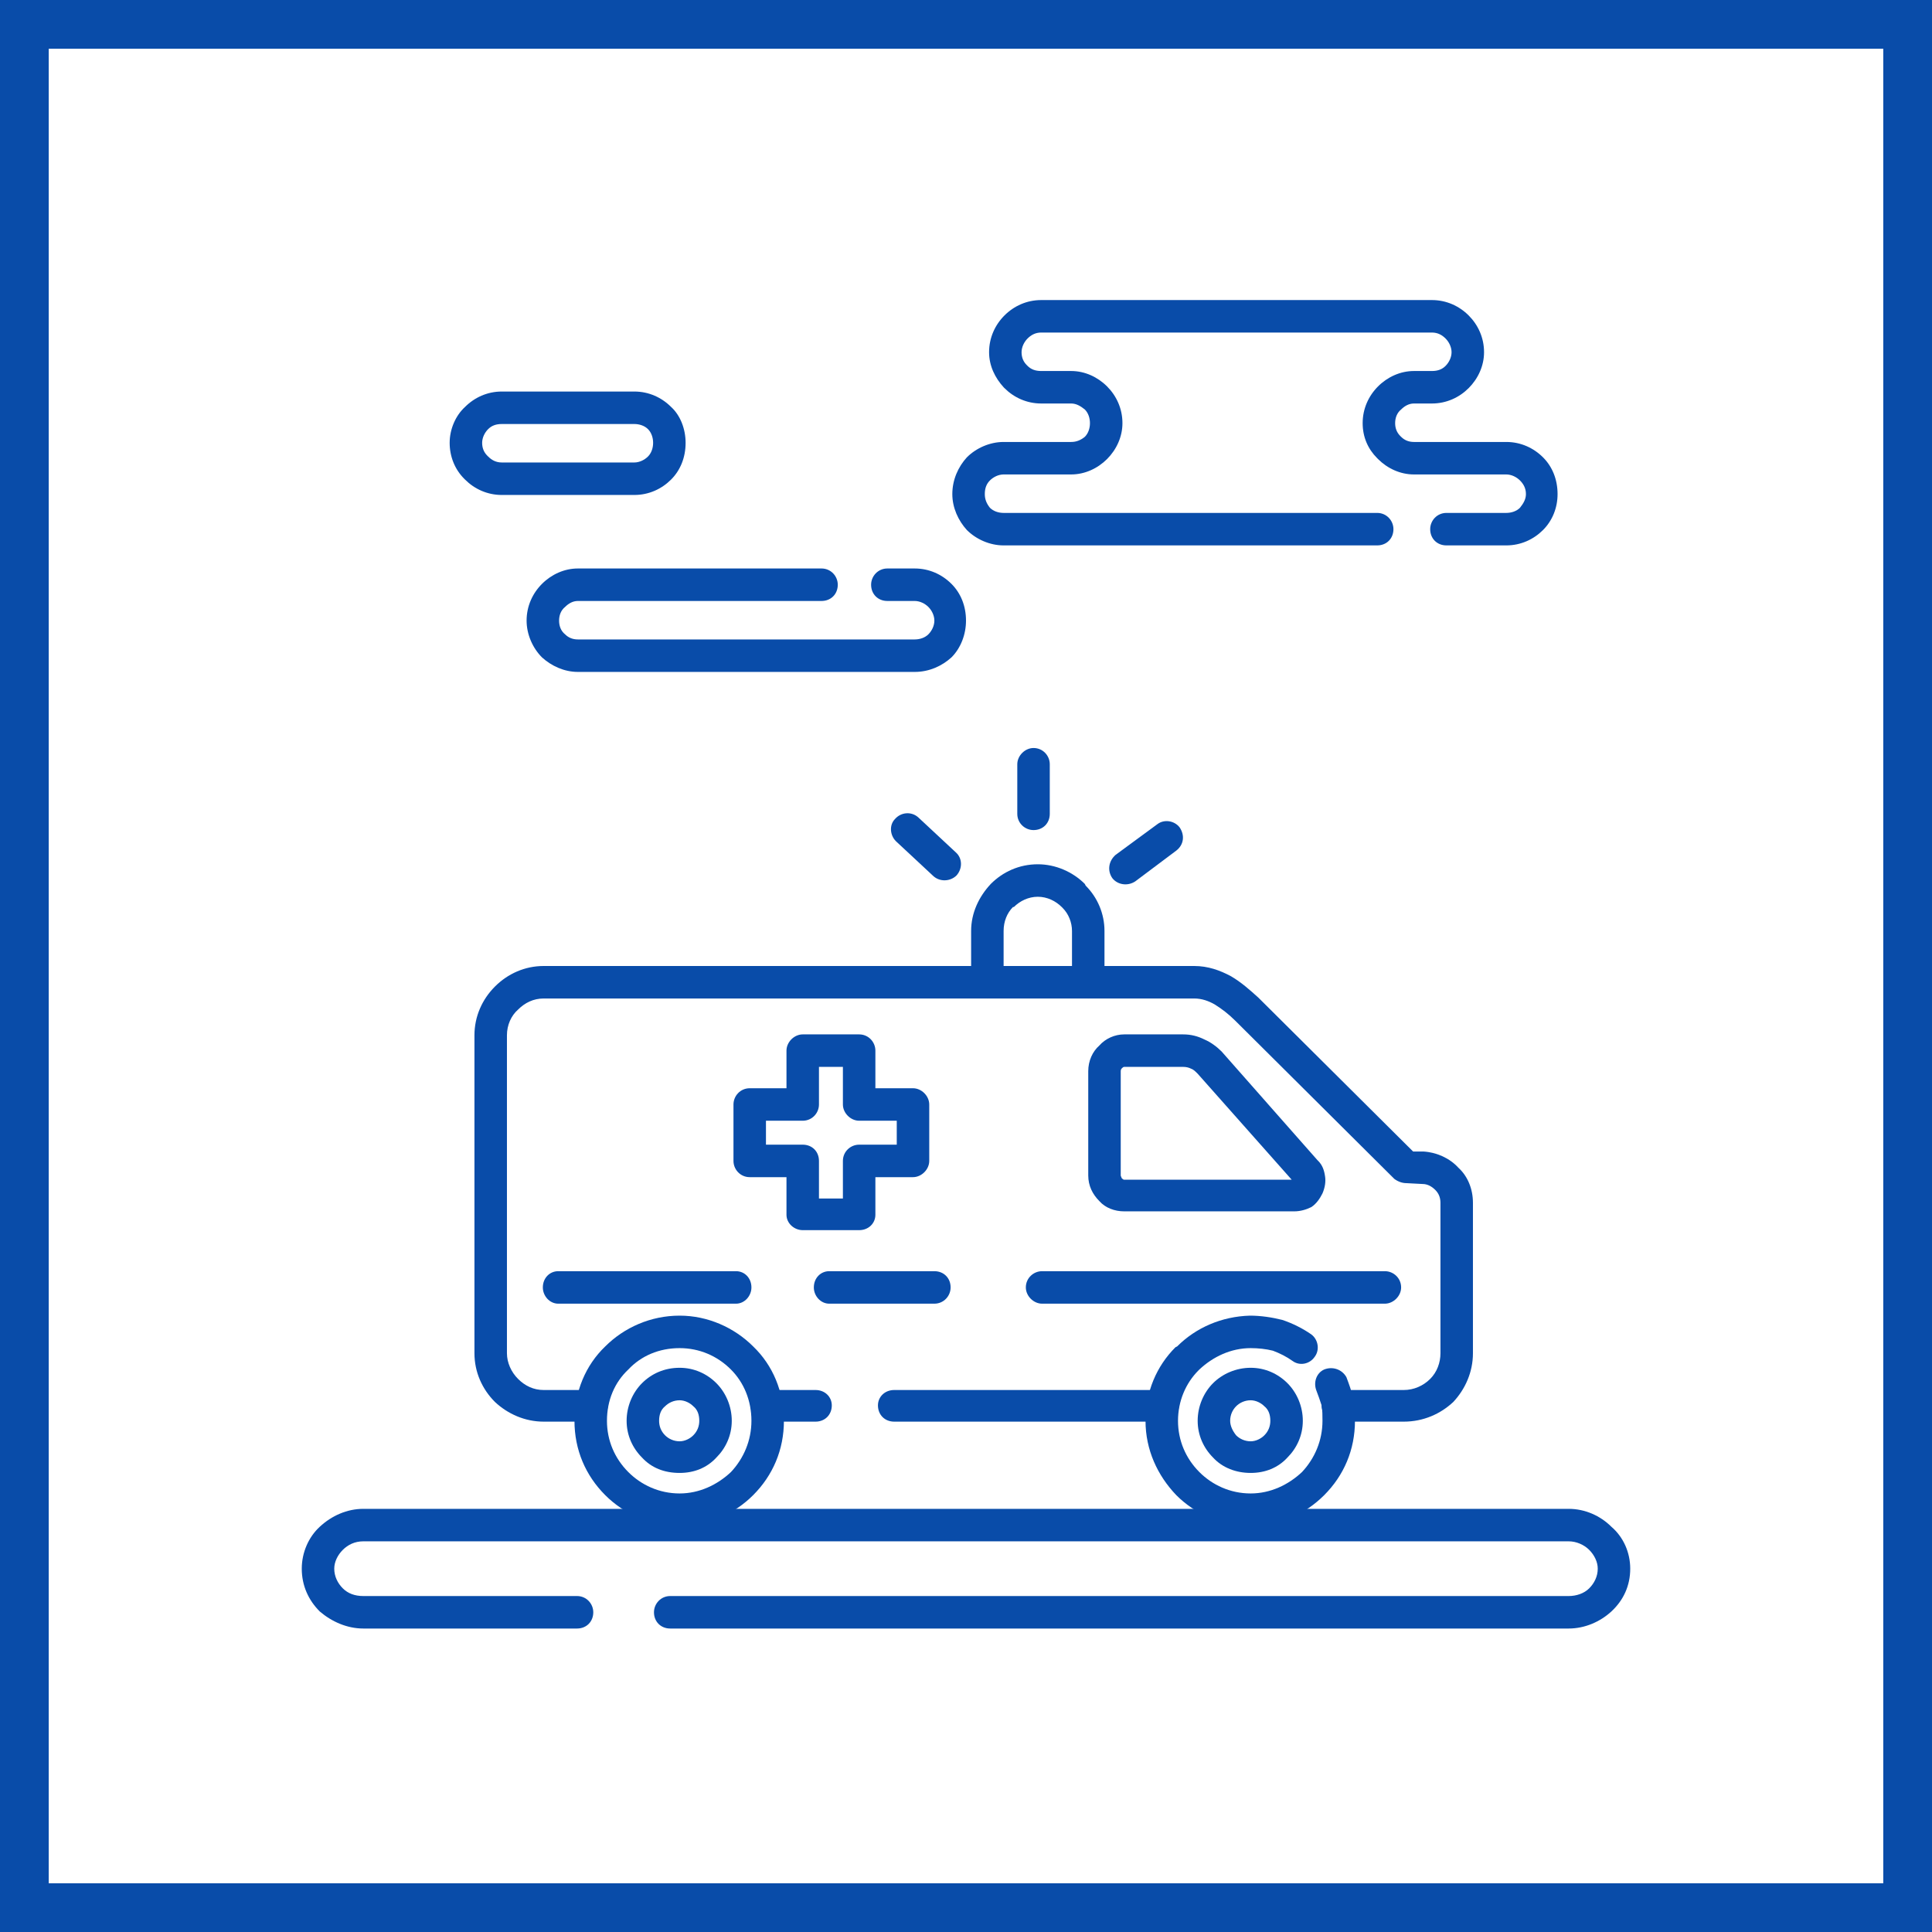
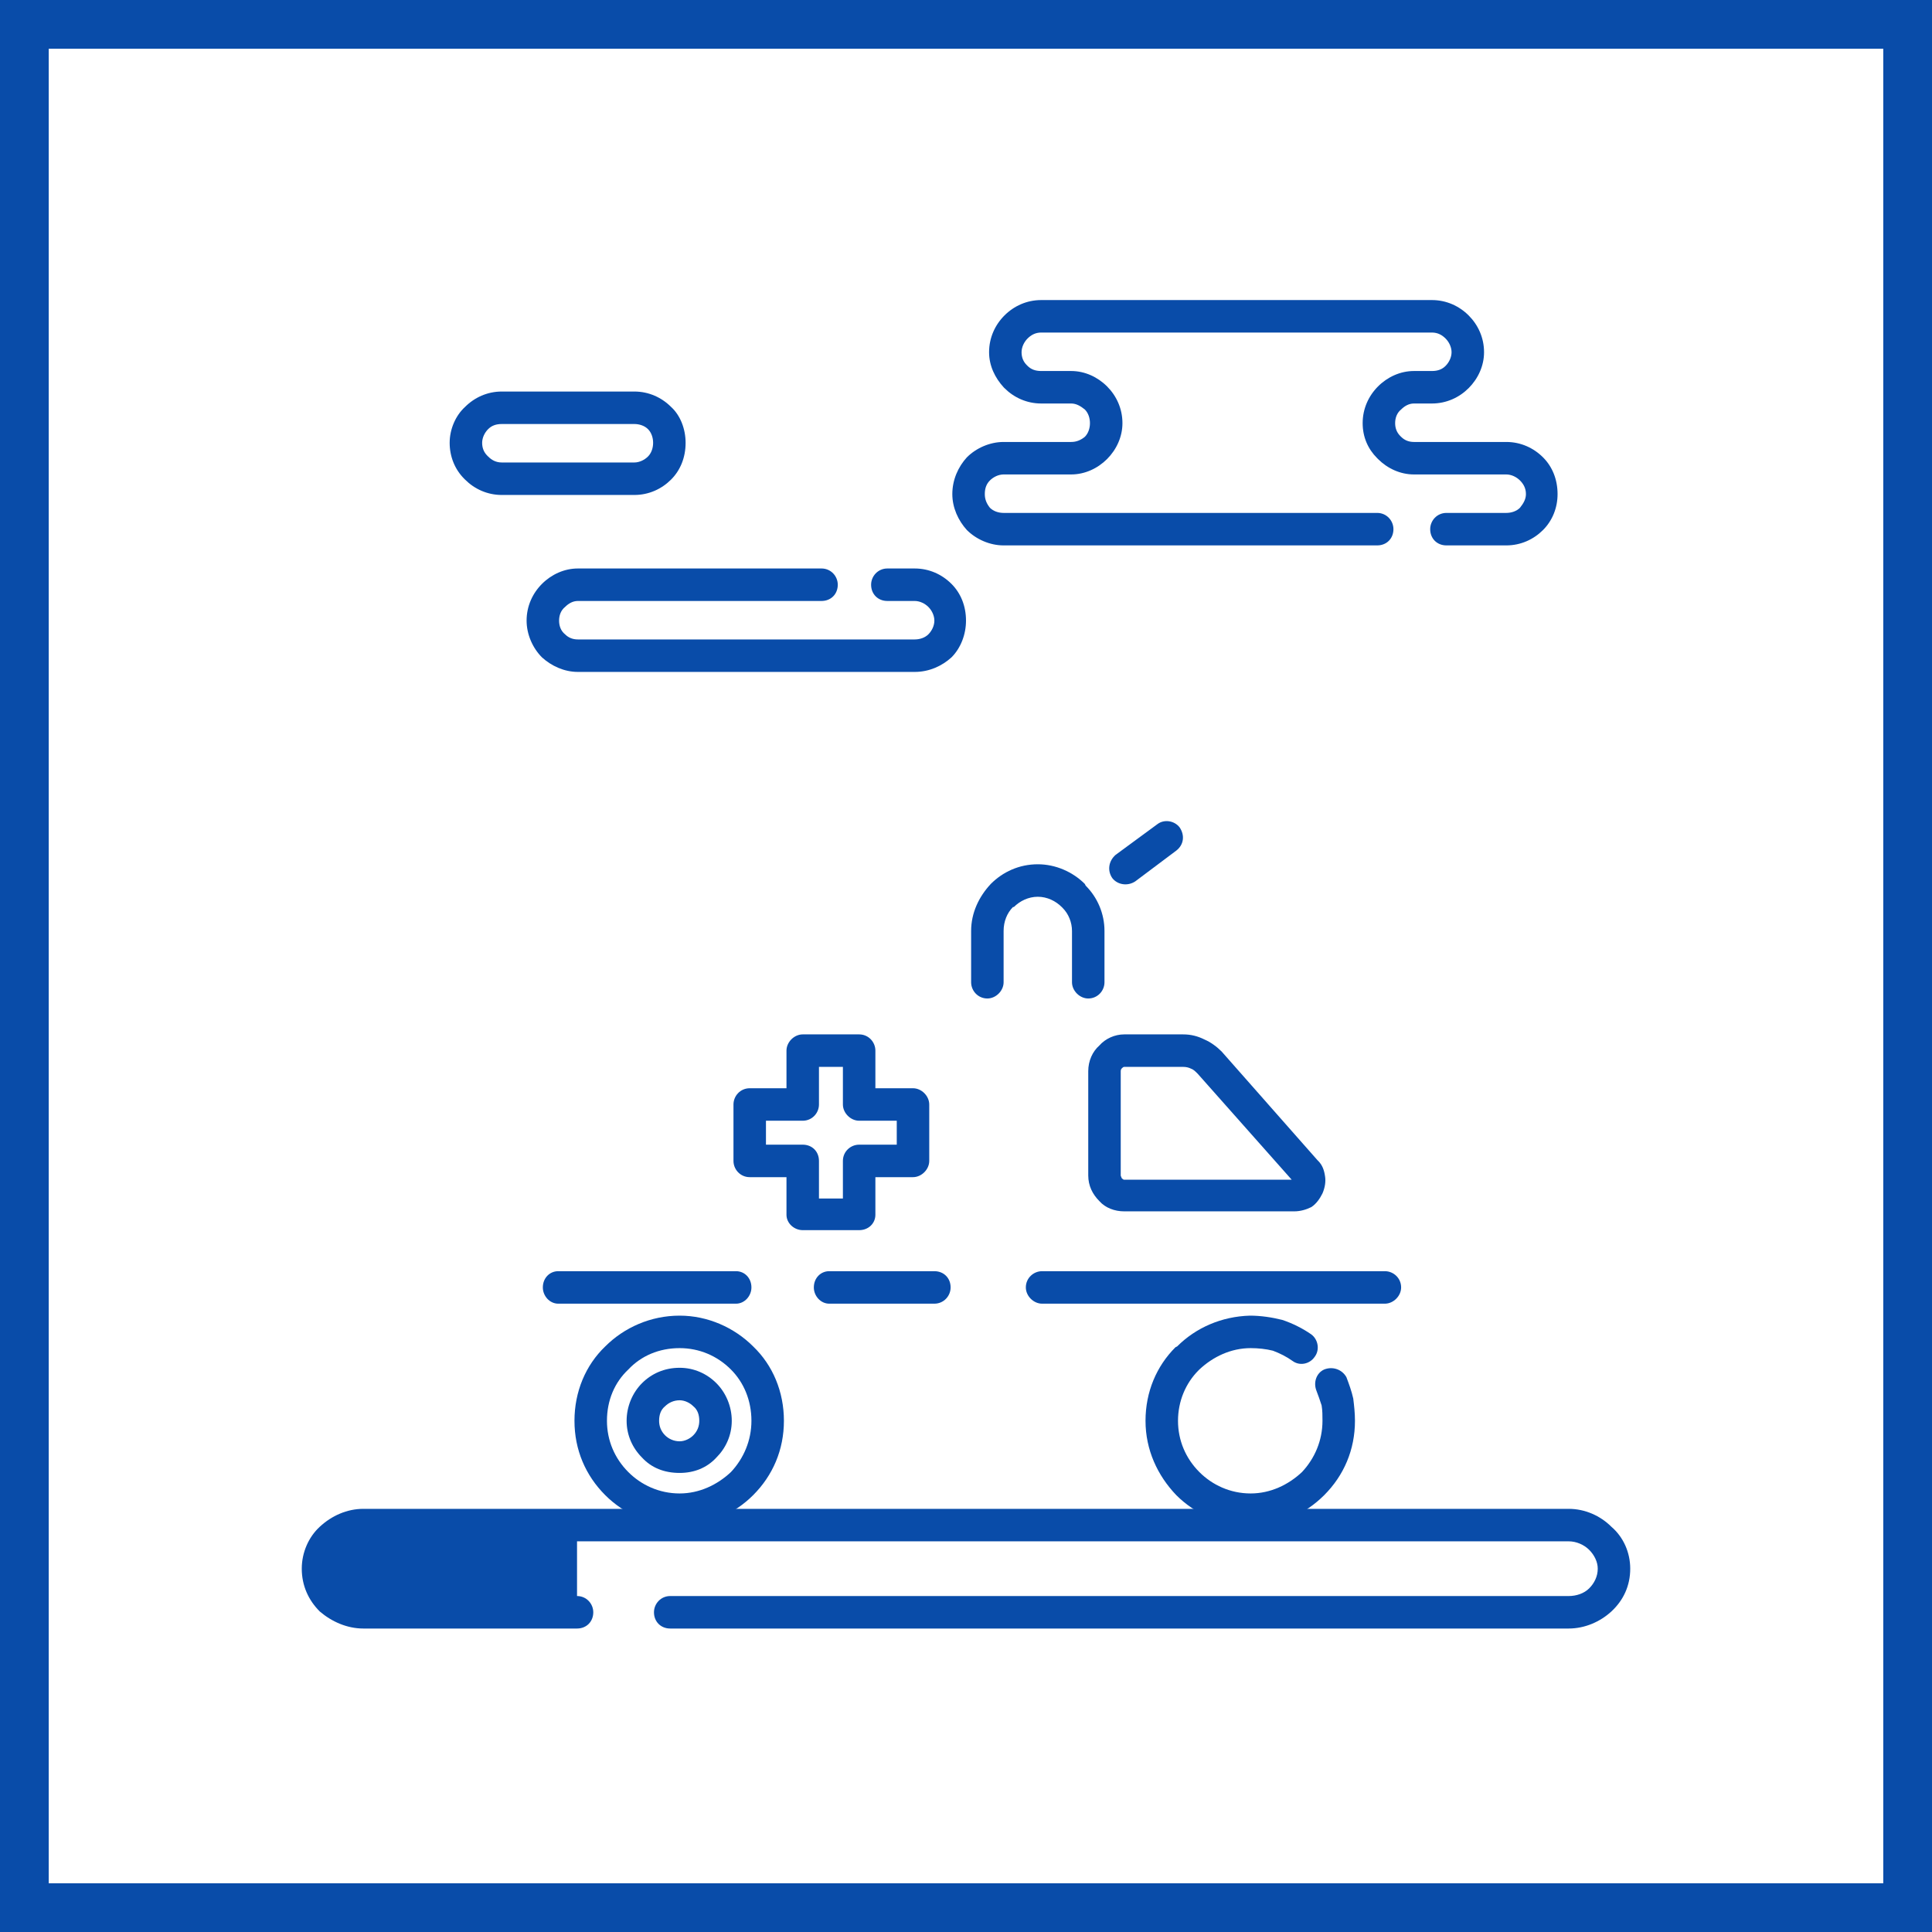
<svg xmlns="http://www.w3.org/2000/svg" xml:space="preserve" width="800px" height="800px" version="1.0" style="shape-rendering:geometricPrecision; text-rendering:geometricPrecision; image-rendering:optimizeQuality; fill-rule:evenodd; clip-rule:evenodd" viewBox="0 0 22.6 22.6">
  <defs>
    <style type="text/css">
   
    .fil0 {fill:#094CA9}
    .fil1 {fill:white}
   
  </style>
  </defs>
  <g id="Слой_x0020_1">
    <g id="_2156818806160">
      <g>
        <rect class="fil0" width="22.6" height="22.6" />
        <rect class="fil1" x="0.57" y="0.57" width="21.46" height="21.46" />
      </g>
      <g>
-         <path class="fil0" d="M6.75 18.67c0.11,0 0.19,0.09 0.19,0.19 0,0.11 -0.08,0.19 -0.19,0.19l-2.5 0c-0.19,0 -0.37,-0.08 -0.51,-0.2 -0.13,-0.13 -0.21,-0.3 -0.21,-0.5 0,-0.19 0.08,-0.37 0.21,-0.49 0.14,-0.13 0.32,-0.21 0.51,-0.21l14.1 0c0.19,0 0.37,0.08 0.5,0.21 0.14,0.12 0.22,0.3 0.22,0.49 0,0.2 -0.08,0.37 -0.22,0.5 -0.13,0.12 -0.31,0.2 -0.5,0.2l-10.51 0c-0.11,0 -0.19,-0.08 -0.19,-0.19 0,-0.1 0.08,-0.19 0.19,-0.19l10.51 0c0.09,0 0.18,-0.03 0.24,-0.09 0.06,-0.06 0.1,-0.14 0.1,-0.23 0,-0.08 -0.04,-0.16 -0.1,-0.22 -0.06,-0.06 -0.15,-0.1 -0.24,-0.1l-14.1 0c-0.1,0 -0.18,0.04 -0.24,0.1 -0.06,0.06 -0.1,0.14 -0.1,0.22 0,0.09 0.04,0.17 0.1,0.23 0.06,0.06 0.14,0.09 0.24,0.09l2.5 0z" />
-         <path class="fil0" d="M6.92 16.26c0.11,0 0.19,0.08 0.19,0.18 0,0.11 -0.08,0.19 -0.19,0.19l-0.56 0c-0.22,0 -0.42,-0.09 -0.57,-0.23l0 0c-0.15,-0.15 -0.24,-0.35 -0.24,-0.57l0 -3.72c0,-0.22 0.09,-0.42 0.24,-0.57l0 0c0.15,-0.15 0.35,-0.24 0.57,-0.24l7.61 0c0.16,0 0.3,0.05 0.43,0.12 0.12,0.07 0.22,0.16 0.32,0.25l1.81 1.8 0.12 0c0.16,0.01 0.31,0.08 0.41,0.19 0.11,0.1 0.17,0.25 0.17,0.41l0 1.76c0,0.22 -0.09,0.42 -0.23,0.57l0 0c-0.15,0.14 -0.35,0.23 -0.58,0.23l-0.77 0c-0.1,0 -0.19,-0.08 -0.19,-0.19 0,-0.1 0.09,-0.18 0.19,-0.18l0.77 0c0.12,0 0.23,-0.05 0.31,-0.13l0 0c0.08,-0.08 0.12,-0.19 0.12,-0.3l0 -1.76c0,-0.06 -0.02,-0.11 -0.06,-0.15 -0.04,-0.04 -0.09,-0.07 -0.15,-0.07l-0.19 -0.01c-0.05,0 -0.1,-0.02 -0.14,-0.05l-1.86 -1.85c-0.08,-0.08 -0.16,-0.14 -0.24,-0.19 -0.07,-0.04 -0.15,-0.07 -0.24,-0.07l-7.61 0c-0.12,0 -0.22,0.05 -0.3,0.13 -0.08,0.07 -0.13,0.18 -0.13,0.3l0 3.72c0,0.11 0.05,0.22 0.13,0.3 0.08,0.08 0.18,0.13 0.3,0.13l0.56 0zm6.68 0l0 0 -3.14 0c-0.11,0 -0.19,0.08 -0.19,0.18 0,0.11 0.08,0.19 0.19,0.19l3.14 0c0.11,0 0.19,-0.08 0.19,-0.19 0,-0.1 -0.08,-0.18 -0.19,-0.18zm-4.06 0l0 0 -0.57 0c-0.11,0 -0.19,0.08 -0.19,0.18 0,0.11 0.08,0.19 0.19,0.19l0.57 0c0.11,0 0.19,-0.08 0.19,-0.19 0,-0.1 -0.08,-0.18 -0.19,-0.18z" />
+         <path class="fil0" d="M6.75 18.67c0.11,0 0.19,0.09 0.19,0.19 0,0.11 -0.08,0.19 -0.19,0.19l-2.5 0c-0.19,0 -0.37,-0.08 -0.51,-0.2 -0.13,-0.13 -0.21,-0.3 -0.21,-0.5 0,-0.19 0.08,-0.37 0.21,-0.49 0.14,-0.13 0.32,-0.21 0.51,-0.21l14.1 0c0.19,0 0.37,0.08 0.5,0.21 0.14,0.12 0.22,0.3 0.22,0.49 0,0.2 -0.08,0.37 -0.22,0.5 -0.13,0.12 -0.31,0.2 -0.5,0.2l-10.51 0c-0.11,0 -0.19,-0.08 -0.19,-0.19 0,-0.1 0.08,-0.19 0.19,-0.19l10.51 0c0.09,0 0.18,-0.03 0.24,-0.09 0.06,-0.06 0.1,-0.14 0.1,-0.23 0,-0.08 -0.04,-0.16 -0.1,-0.22 -0.06,-0.06 -0.15,-0.1 -0.24,-0.1l-14.1 0l2.5 0z" />
        <path class="fil0" d="M7.95 15.39c0.33,0 0.64,0.14 0.86,0.36 0.23,0.22 0.36,0.53 0.36,0.87 0,0.34 -0.13,0.64 -0.36,0.87 -0.22,0.22 -0.53,0.36 -0.86,0.36 -0.34,0 -0.65,-0.14 -0.87,-0.36 -0.23,-0.23 -0.36,-0.53 -0.36,-0.87 0,-0.34 0.13,-0.65 0.36,-0.87 0.22,-0.22 0.53,-0.36 0.87,-0.36zm0.6 0.63l0 0c-0.16,-0.16 -0.37,-0.25 -0.6,-0.25 -0.24,0 -0.45,0.09 -0.6,0.25 -0.16,0.15 -0.25,0.36 -0.25,0.6 0,0.23 0.09,0.44 0.25,0.6 0.15,0.15 0.36,0.25 0.6,0.25 0.23,0 0.44,-0.1 0.6,-0.25 0.15,-0.16 0.24,-0.37 0.24,-0.6 0,-0.24 -0.09,-0.45 -0.24,-0.6z" />
        <path class="fil0" d="M15.4 16.27c-0.04,-0.1 0,-0.21 0.09,-0.25 0.1,-0.04 0.21,0 0.26,0.09 0.03,0.08 0.06,0.16 0.08,0.25 0.01,0.08 0.02,0.17 0.02,0.26 0,0.34 -0.13,0.64 -0.36,0.87 -0.22,0.22 -0.52,0.36 -0.86,0.36 -0.34,0 -0.65,-0.14 -0.87,-0.36 -0.22,-0.23 -0.36,-0.53 -0.36,-0.87 0,-0.34 0.13,-0.64 0.35,-0.86l0.02 -0.01c0.22,-0.22 0.52,-0.35 0.85,-0.36 0.13,0 0.26,0.02 0.38,0.05 0.12,0.04 0.24,0.1 0.34,0.17 0.08,0.06 0.1,0.18 0.04,0.26 -0.06,0.09 -0.18,0.11 -0.26,0.05 -0.07,-0.05 -0.15,-0.09 -0.23,-0.12 -0.08,-0.02 -0.17,-0.03 -0.26,-0.03 -0.23,0 -0.44,0.1 -0.6,0.25l-0.01 0.01c-0.15,0.15 -0.24,0.36 -0.24,0.59 0,0.23 0.09,0.44 0.25,0.6 0.15,0.15 0.36,0.25 0.6,0.25 0.23,0 0.44,-0.1 0.6,-0.25 0.15,-0.16 0.24,-0.37 0.24,-0.6 0,-0.06 0,-0.12 -0.01,-0.18 -0.02,-0.06 -0.04,-0.12 -0.06,-0.17z" />
        <path class="fil0" d="M14.29 12.3l1.12 1.27 0.01 0.01c0.05,0.05 0.07,0.11 0.08,0.18 0.01,0.06 0,0.13 -0.03,0.2 -0.03,0.06 -0.07,0.12 -0.13,0.16 -0.06,0.03 -0.13,0.05 -0.2,0.05l-1.99 0c-0.11,0 -0.22,-0.04 -0.29,-0.12 -0.08,-0.08 -0.13,-0.18 -0.13,-0.3l0 -1.22c0,-0.12 0.05,-0.23 0.13,-0.3 0.07,-0.08 0.18,-0.13 0.29,-0.13l0.69 0c0.09,0 0.17,0.02 0.25,0.06 0.07,0.03 0.14,0.08 0.2,0.14zm0.82 1.5l0 0 -1.1 -1.24c-0.03,-0.03 -0.05,-0.05 -0.08,-0.06 -0.02,-0.01 -0.05,-0.02 -0.09,-0.02l-0.69 0c-0.01,0 -0.02,0.01 -0.03,0.02 0,0 -0.01,0.01 -0.01,0.03l0 1.22c0,0.01 0.01,0.02 0.01,0.03 0.01,0.01 0.02,0.02 0.03,0.02l1.96 0z" />
        <path class="fil0" d="M9.39 12.1l0.66 0c0.11,0 0.19,0.09 0.19,0.19l0 0.44 0.44 0c0.1,0 0.19,0.09 0.19,0.19l0 0.66c0,0.1 -0.09,0.19 -0.19,0.19l-0.44 0 0 0.44c0,0.1 -0.08,0.18 -0.19,0.18l-0.66 0c-0.1,0 -0.19,-0.08 -0.19,-0.18l0 -0.44 -0.43 0c-0.11,0 -0.19,-0.09 -0.19,-0.19l0 -0.66c0,-0.1 0.08,-0.19 0.19,-0.19l0.43 0 0 -0.44c0,-0.1 0.09,-0.19 0.19,-0.19zm0.47 0.38l0 0 -0.28 0 0 0.44c0,0.1 -0.08,0.19 -0.19,0.19l-0.43 0 0 0.28 0.43 0c0.11,0 0.19,0.08 0.19,0.19l0 0.44 0.28 0 0 -0.44c0,-0.11 0.09,-0.19 0.19,-0.19l0.44 0 0 -0.28 -0.44 0c-0.1,0 -0.19,-0.09 -0.19,-0.19l0 -0.44z" />
        <path class="fil0" d="M7.95 16c0.17,0 0.32,0.07 0.43,0.18 0.11,0.11 0.18,0.27 0.18,0.44 0,0.17 -0.07,0.32 -0.18,0.43 -0.11,0.12 -0.26,0.18 -0.43,0.18 -0.18,0 -0.33,-0.06 -0.44,-0.18 -0.11,-0.11 -0.18,-0.26 -0.18,-0.43 0,-0.17 0.07,-0.33 0.18,-0.44 0.11,-0.11 0.26,-0.18 0.44,-0.18zm0.16 0.45l0 0c-0.04,-0.04 -0.1,-0.07 -0.16,-0.07 -0.07,0 -0.13,0.03 -0.17,0.07 -0.05,0.04 -0.07,0.1 -0.07,0.17 0,0.06 0.02,0.12 0.07,0.17 0.04,0.04 0.1,0.07 0.17,0.07 0.06,0 0.12,-0.03 0.16,-0.07 0.05,-0.05 0.07,-0.11 0.07,-0.17 0,-0.07 -0.02,-0.13 -0.07,-0.17z" />
-         <path class="fil0" d="M14.63 16c0.17,0 0.32,0.07 0.43,0.18 0.11,0.11 0.18,0.27 0.18,0.44 0,0.17 -0.07,0.32 -0.18,0.43 -0.11,0.12 -0.26,0.18 -0.43,0.18 -0.17,0 -0.33,-0.06 -0.44,-0.18 -0.11,-0.11 -0.18,-0.26 -0.18,-0.43 0,-0.17 0.07,-0.33 0.18,-0.44 0.11,-0.11 0.27,-0.18 0.44,-0.18zm0.16 0.45l0 0c-0.04,-0.04 -0.1,-0.07 -0.16,-0.07 -0.07,0 -0.13,0.03 -0.17,0.07 -0.04,0.04 -0.07,0.1 -0.07,0.17 0,0.06 0.03,0.12 0.07,0.17 0.04,0.04 0.1,0.07 0.17,0.07 0.06,0 0.12,-0.03 0.16,-0.07 0.05,-0.05 0.07,-0.11 0.07,-0.17 0,-0.07 -0.02,-0.13 -0.07,-0.17l0 0z" />
        <path class="fil0" d="M16.2 14.87c0.1,0 0.19,0.08 0.19,0.19 0,0.1 -0.09,0.19 -0.19,0.19l-4.01 0c-0.1,0 -0.19,-0.09 -0.19,-0.19 0,-0.11 0.09,-0.19 0.19,-0.19l4.01 0z" />
        <path class="fil0" d="M10.93 14.87c0.11,0 0.19,0.08 0.19,0.19 0,0.1 -0.08,0.19 -0.19,0.19l-1.23 0c-0.1,0 -0.18,-0.09 -0.18,-0.19 0,-0.11 0.08,-0.19 0.18,-0.19l1.23 0z" />
        <path class="fil0" d="M8.61 14.87c0.1,0 0.18,0.08 0.18,0.19 0,0.1 -0.08,0.19 -0.18,0.19l-2.08 0c-0.1,0 -0.18,-0.09 -0.18,-0.19 0,-0.11 0.08,-0.19 0.18,-0.19l2.08 0z" />
        <path class="fil0" d="M11.74 11.49c0,0.1 -0.09,0.19 -0.19,0.19 -0.11,0 -0.19,-0.09 -0.19,-0.19l0 -0.6c0,-0.21 0.09,-0.4 0.23,-0.55 0.14,-0.14 0.33,-0.23 0.55,-0.23 0.21,0 0.41,0.09 0.55,0.23l0.01 0.02c0.14,0.14 0.22,0.33 0.22,0.53l0 0.6c0,0.1 -0.08,0.19 -0.19,0.19 -0.1,0 -0.19,-0.09 -0.19,-0.19l0 -0.6c0,-0.1 -0.04,-0.2 -0.11,-0.27l-0.01 -0.01c-0.07,-0.07 -0.17,-0.12 -0.28,-0.12 -0.11,0 -0.21,0.05 -0.28,0.12l-0.01 0c-0.07,0.07 -0.11,0.17 -0.11,0.28l0 0.6z" />
        <path class="fil0" d="M13.28 10.31c-0.09,0.06 -0.21,0.04 -0.27,-0.04 -0.06,-0.09 -0.04,-0.2 0.04,-0.27l0.49 -0.36c0.08,-0.06 0.2,-0.04 0.26,0.04 0.06,0.09 0.05,0.2 -0.04,0.27l-0.48 0.36z" />
-         <path class="fil0" d="M12.28 9.52c0,0.11 -0.08,0.19 -0.19,0.19 -0.1,0 -0.19,-0.08 -0.19,-0.19l0 -0.58c0,-0.1 0.09,-0.19 0.19,-0.19 0.11,0 0.19,0.09 0.19,0.19l0 0.58z" />
-         <path class="fil0" d="M11.18 9.97c0.08,0.07 0.08,0.19 0.01,0.27 -0.07,0.07 -0.19,0.08 -0.27,0.01l-0.44 -0.41c-0.07,-0.07 -0.08,-0.19 -0.01,-0.26 0.07,-0.08 0.19,-0.09 0.27,-0.02l0.44 0.41z" />
        <path class="fil0" d="M12.53 4.72l-0.35 0c-0.17,0 -0.32,-0.07 -0.43,-0.18l-0.01 -0.01c-0.1,-0.11 -0.17,-0.25 -0.17,-0.41 0,-0.17 0.07,-0.32 0.18,-0.43 0.11,-0.11 0.26,-0.18 0.43,-0.18l4.57 0c0.17,0 0.32,0.07 0.43,0.18 0.11,0.11 0.18,0.26 0.18,0.43 0,0.16 -0.07,0.31 -0.18,0.42l0 0c-0.11,0.11 -0.26,0.18 -0.43,0.18l-0.21 0c-0.06,0 -0.11,0.03 -0.15,0.07 -0.05,0.04 -0.07,0.1 -0.07,0.16 0,0.06 0.02,0.11 0.06,0.15l0.01 0.01c0.04,0.04 0.09,0.06 0.15,0.06l1.08 0c0.17,0 0.32,0.07 0.43,0.18 0.11,0.11 0.17,0.26 0.17,0.43 0,0.16 -0.06,0.31 -0.17,0.42 -0.11,0.11 -0.26,0.18 -0.43,0.18l-0.7 0c-0.11,0 -0.19,-0.08 -0.19,-0.19 0,-0.1 0.08,-0.19 0.19,-0.19l0.7 0c0.06,0 0.12,-0.02 0.16,-0.06 0.04,-0.05 0.07,-0.1 0.07,-0.16 0,-0.07 -0.03,-0.12 -0.07,-0.16l0 0c-0.04,-0.04 -0.1,-0.07 -0.16,-0.07l-1.08 0c-0.16,0 -0.31,-0.07 -0.42,-0.18l-0.01 -0.01c-0.11,-0.11 -0.17,-0.25 -0.17,-0.41 0,-0.17 0.07,-0.32 0.18,-0.43 0.11,-0.11 0.26,-0.18 0.42,-0.18l0.21 0c0.07,0 0.12,-0.02 0.16,-0.06 0.04,-0.04 0.07,-0.1 0.07,-0.16 0,-0.06 -0.03,-0.12 -0.07,-0.16 -0.04,-0.04 -0.09,-0.07 -0.16,-0.07l-4.57 0c-0.07,0 -0.12,0.03 -0.16,0.07 -0.04,0.04 -0.07,0.1 -0.07,0.16 0,0.06 0.02,0.11 0.06,0.15l0.01 0.01c0.04,0.04 0.09,0.06 0.16,0.06l0.35 0c0.16,0 0.31,0.07 0.42,0.18 0.11,0.11 0.18,0.26 0.18,0.43 0,0.16 -0.07,0.31 -0.18,0.42l0 0c-0.11,0.11 -0.26,0.18 -0.42,0.18l-0.79 0c-0.06,0 -0.12,0.03 -0.16,0.07 -0.04,0.04 -0.06,0.09 -0.06,0.16 0,0.06 0.02,0.11 0.06,0.16 0.04,0.04 0.1,0.06 0.16,0.06l4.37 0c0.11,0 0.19,0.09 0.19,0.19 0,0.11 -0.08,0.19 -0.19,0.19l-4.37 0c-0.16,0 -0.32,-0.07 -0.43,-0.18 -0.1,-0.11 -0.17,-0.26 -0.17,-0.42 0,-0.17 0.07,-0.32 0.17,-0.43 0.11,-0.11 0.27,-0.18 0.43,-0.18l0.79 0c0.06,0 0.11,-0.02 0.16,-0.06 0.04,-0.04 0.06,-0.1 0.06,-0.16 0,-0.06 -0.02,-0.12 -0.06,-0.16 -0.05,-0.04 -0.1,-0.07 -0.16,-0.07z" />
        <path class="fil0" d="M10.38 7.03c-0.11,0 -0.19,-0.08 -0.19,-0.19 0,-0.1 0.08,-0.19 0.19,-0.19l0.32 0c0.17,0 0.32,0.07 0.43,0.18 0.11,0.11 0.17,0.26 0.17,0.43 0,0.16 -0.06,0.32 -0.17,0.43 -0.11,0.1 -0.26,0.17 -0.43,0.17l-3.94 0c-0.16,0 -0.31,-0.07 -0.42,-0.17 -0.11,-0.11 -0.18,-0.27 -0.18,-0.43 0,-0.17 0.07,-0.32 0.18,-0.43l0 0c0.11,-0.11 0.26,-0.18 0.42,-0.18l2.85 0c0.11,0 0.19,0.09 0.19,0.19 0,0.11 -0.08,0.19 -0.19,0.19l-2.85 0c-0.06,0 -0.11,0.03 -0.15,0.07 -0.05,0.04 -0.07,0.1 -0.07,0.16 0,0.06 0.02,0.12 0.07,0.16 0.04,0.04 0.09,0.06 0.15,0.06l3.94 0c0.06,0 0.12,-0.02 0.16,-0.06 0.04,-0.04 0.07,-0.1 0.07,-0.16 0,-0.06 -0.03,-0.12 -0.07,-0.16 -0.04,-0.04 -0.1,-0.07 -0.16,-0.07l-0.32 0z" />
        <path class="fil0" d="M7.42 5.79l-1.55 0c-0.17,0 -0.32,-0.07 -0.43,-0.18l-0.01 -0.01c-0.11,-0.11 -0.17,-0.26 -0.17,-0.42 0,-0.16 0.07,-0.32 0.18,-0.42 0.11,-0.11 0.26,-0.18 0.43,-0.18l1.55 0c0.17,0 0.32,0.07 0.43,0.18 0.11,0.1 0.17,0.26 0.17,0.42 0,0.17 -0.06,0.32 -0.17,0.43l0 0c-0.11,0.11 -0.26,0.18 -0.43,0.18zm-1.55 -0.38l0 0 1.55 0c0.06,0 0.12,-0.03 0.16,-0.07 0.04,-0.04 0.06,-0.1 0.06,-0.16 0,-0.06 -0.02,-0.12 -0.06,-0.16 -0.04,-0.04 -0.1,-0.06 -0.16,-0.06l-1.55 0c-0.07,0 -0.12,0.02 -0.16,0.06 -0.04,0.04 -0.07,0.1 -0.07,0.16 0,0.06 0.02,0.11 0.06,0.15l0.01 0.01c0.04,0.04 0.09,0.07 0.16,0.07z" />
      </g>
    </g>
  </g>
</svg>